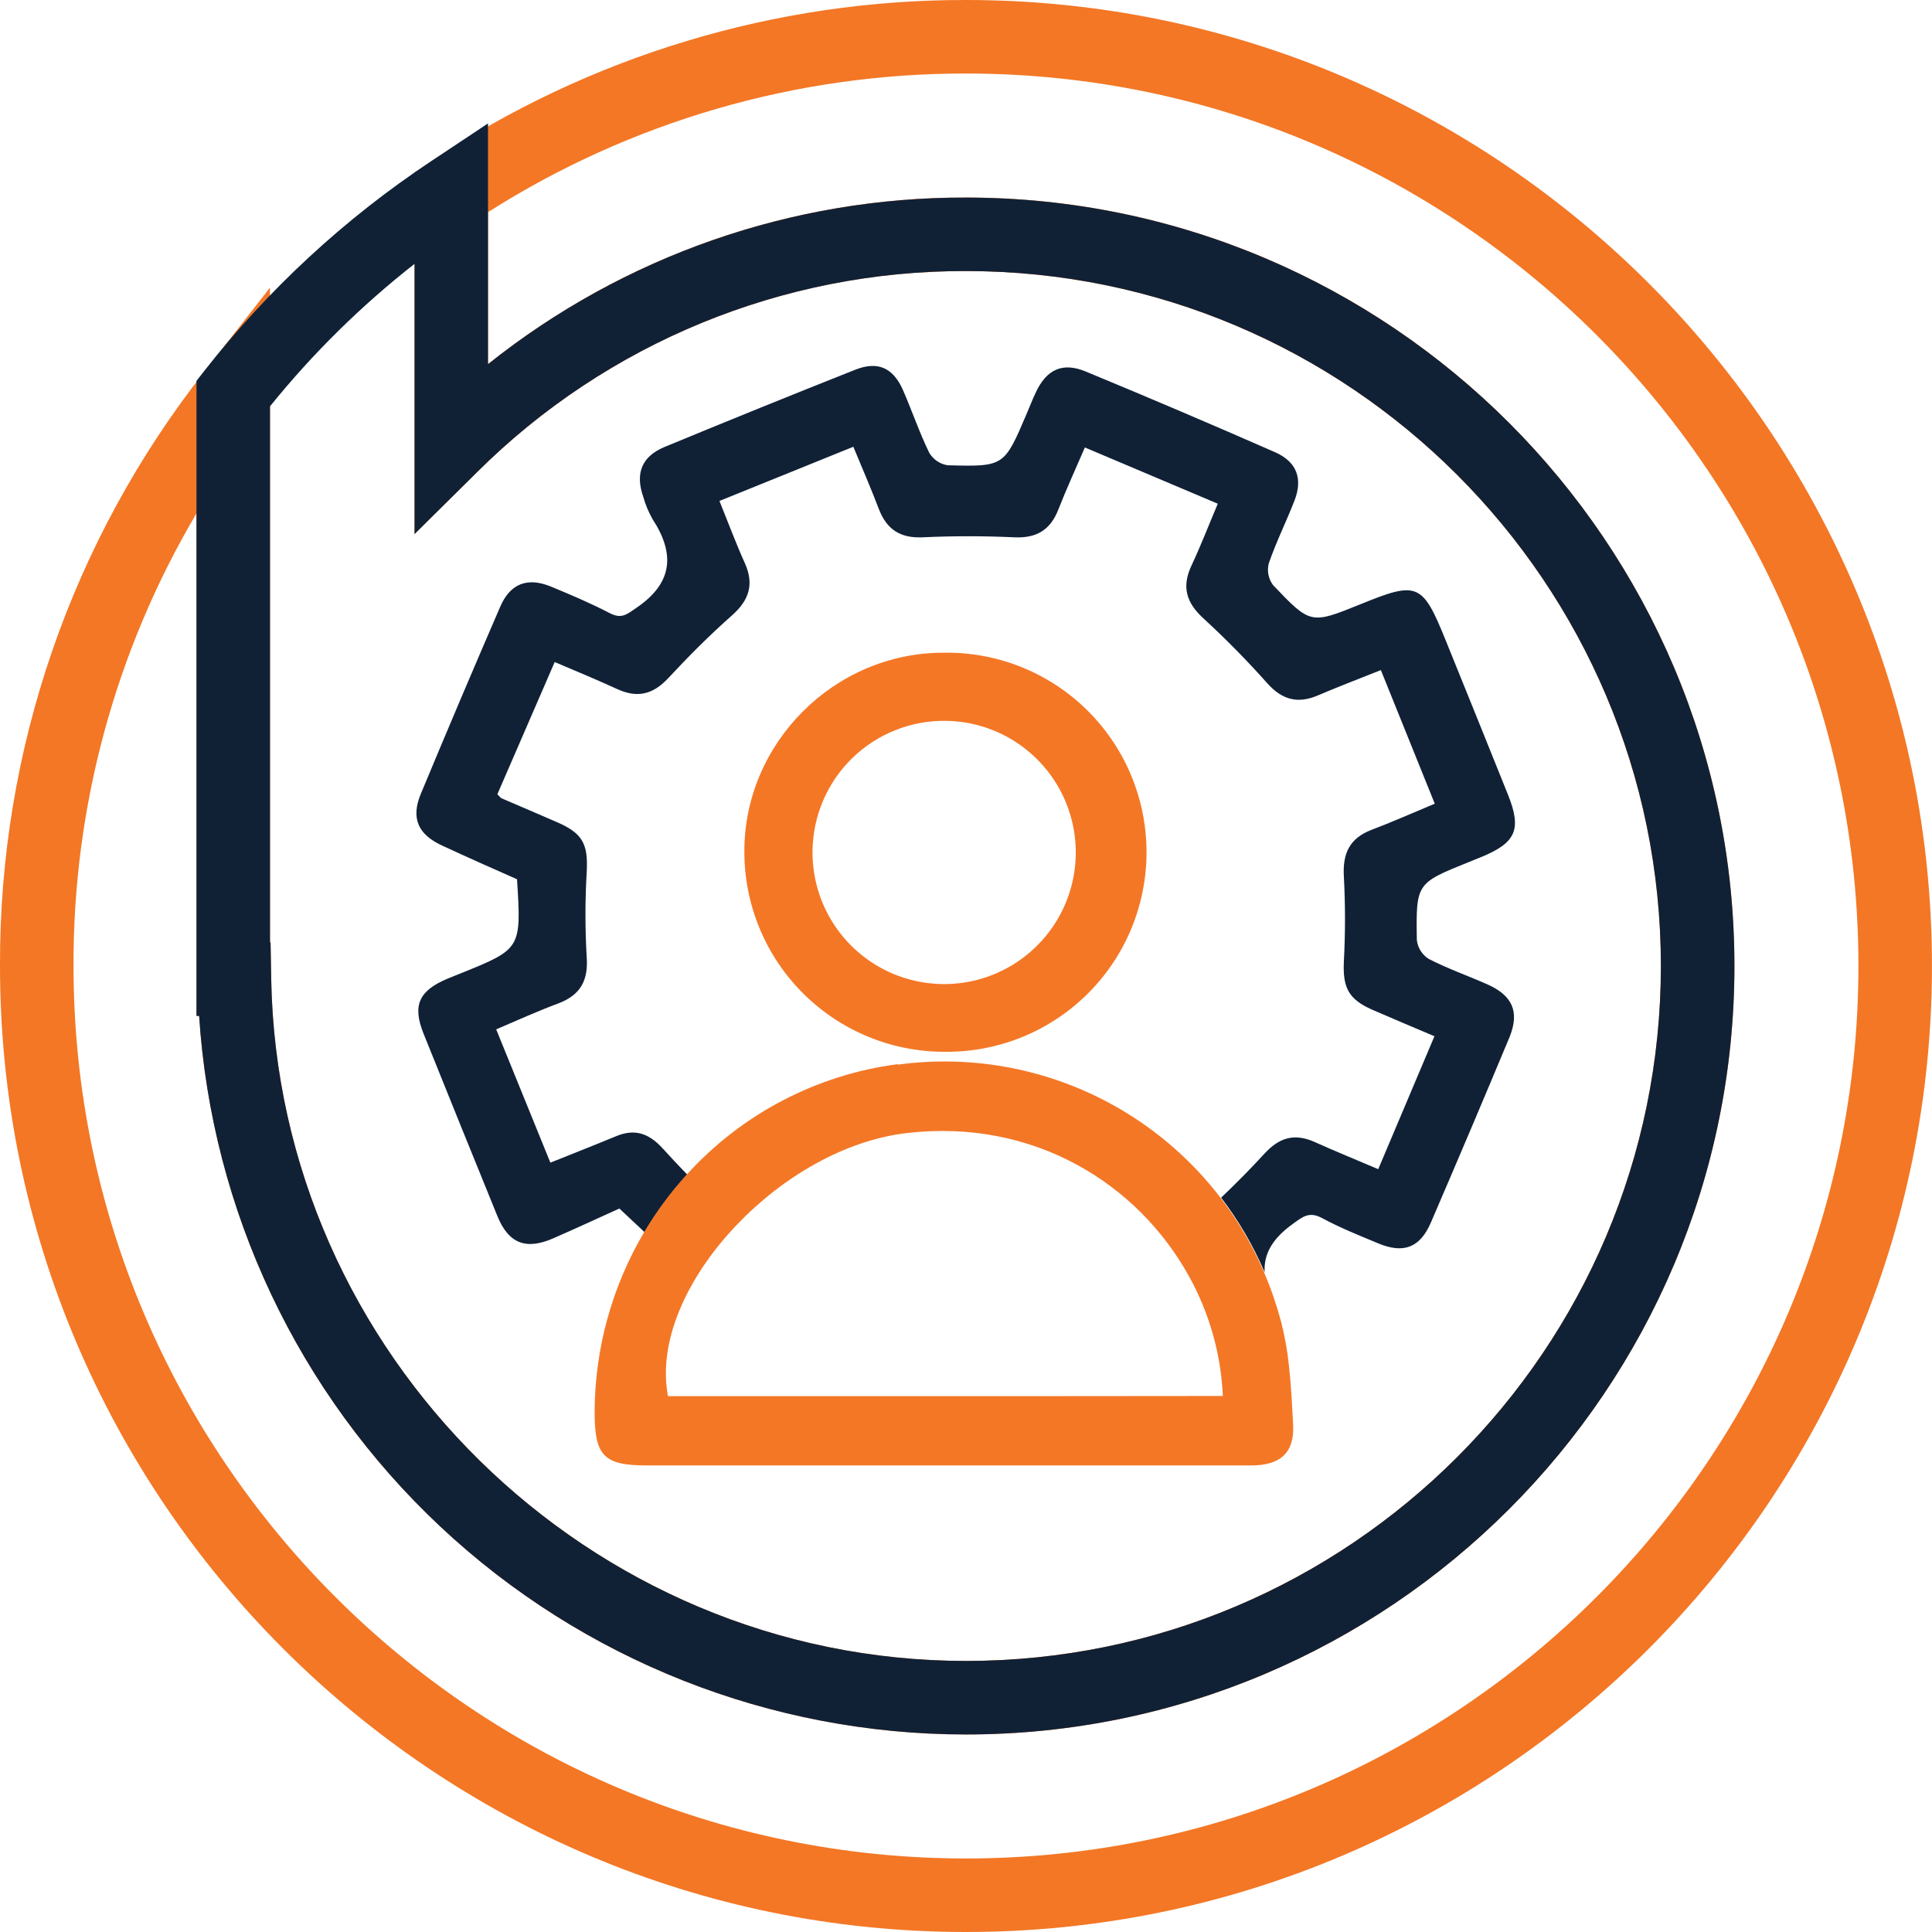
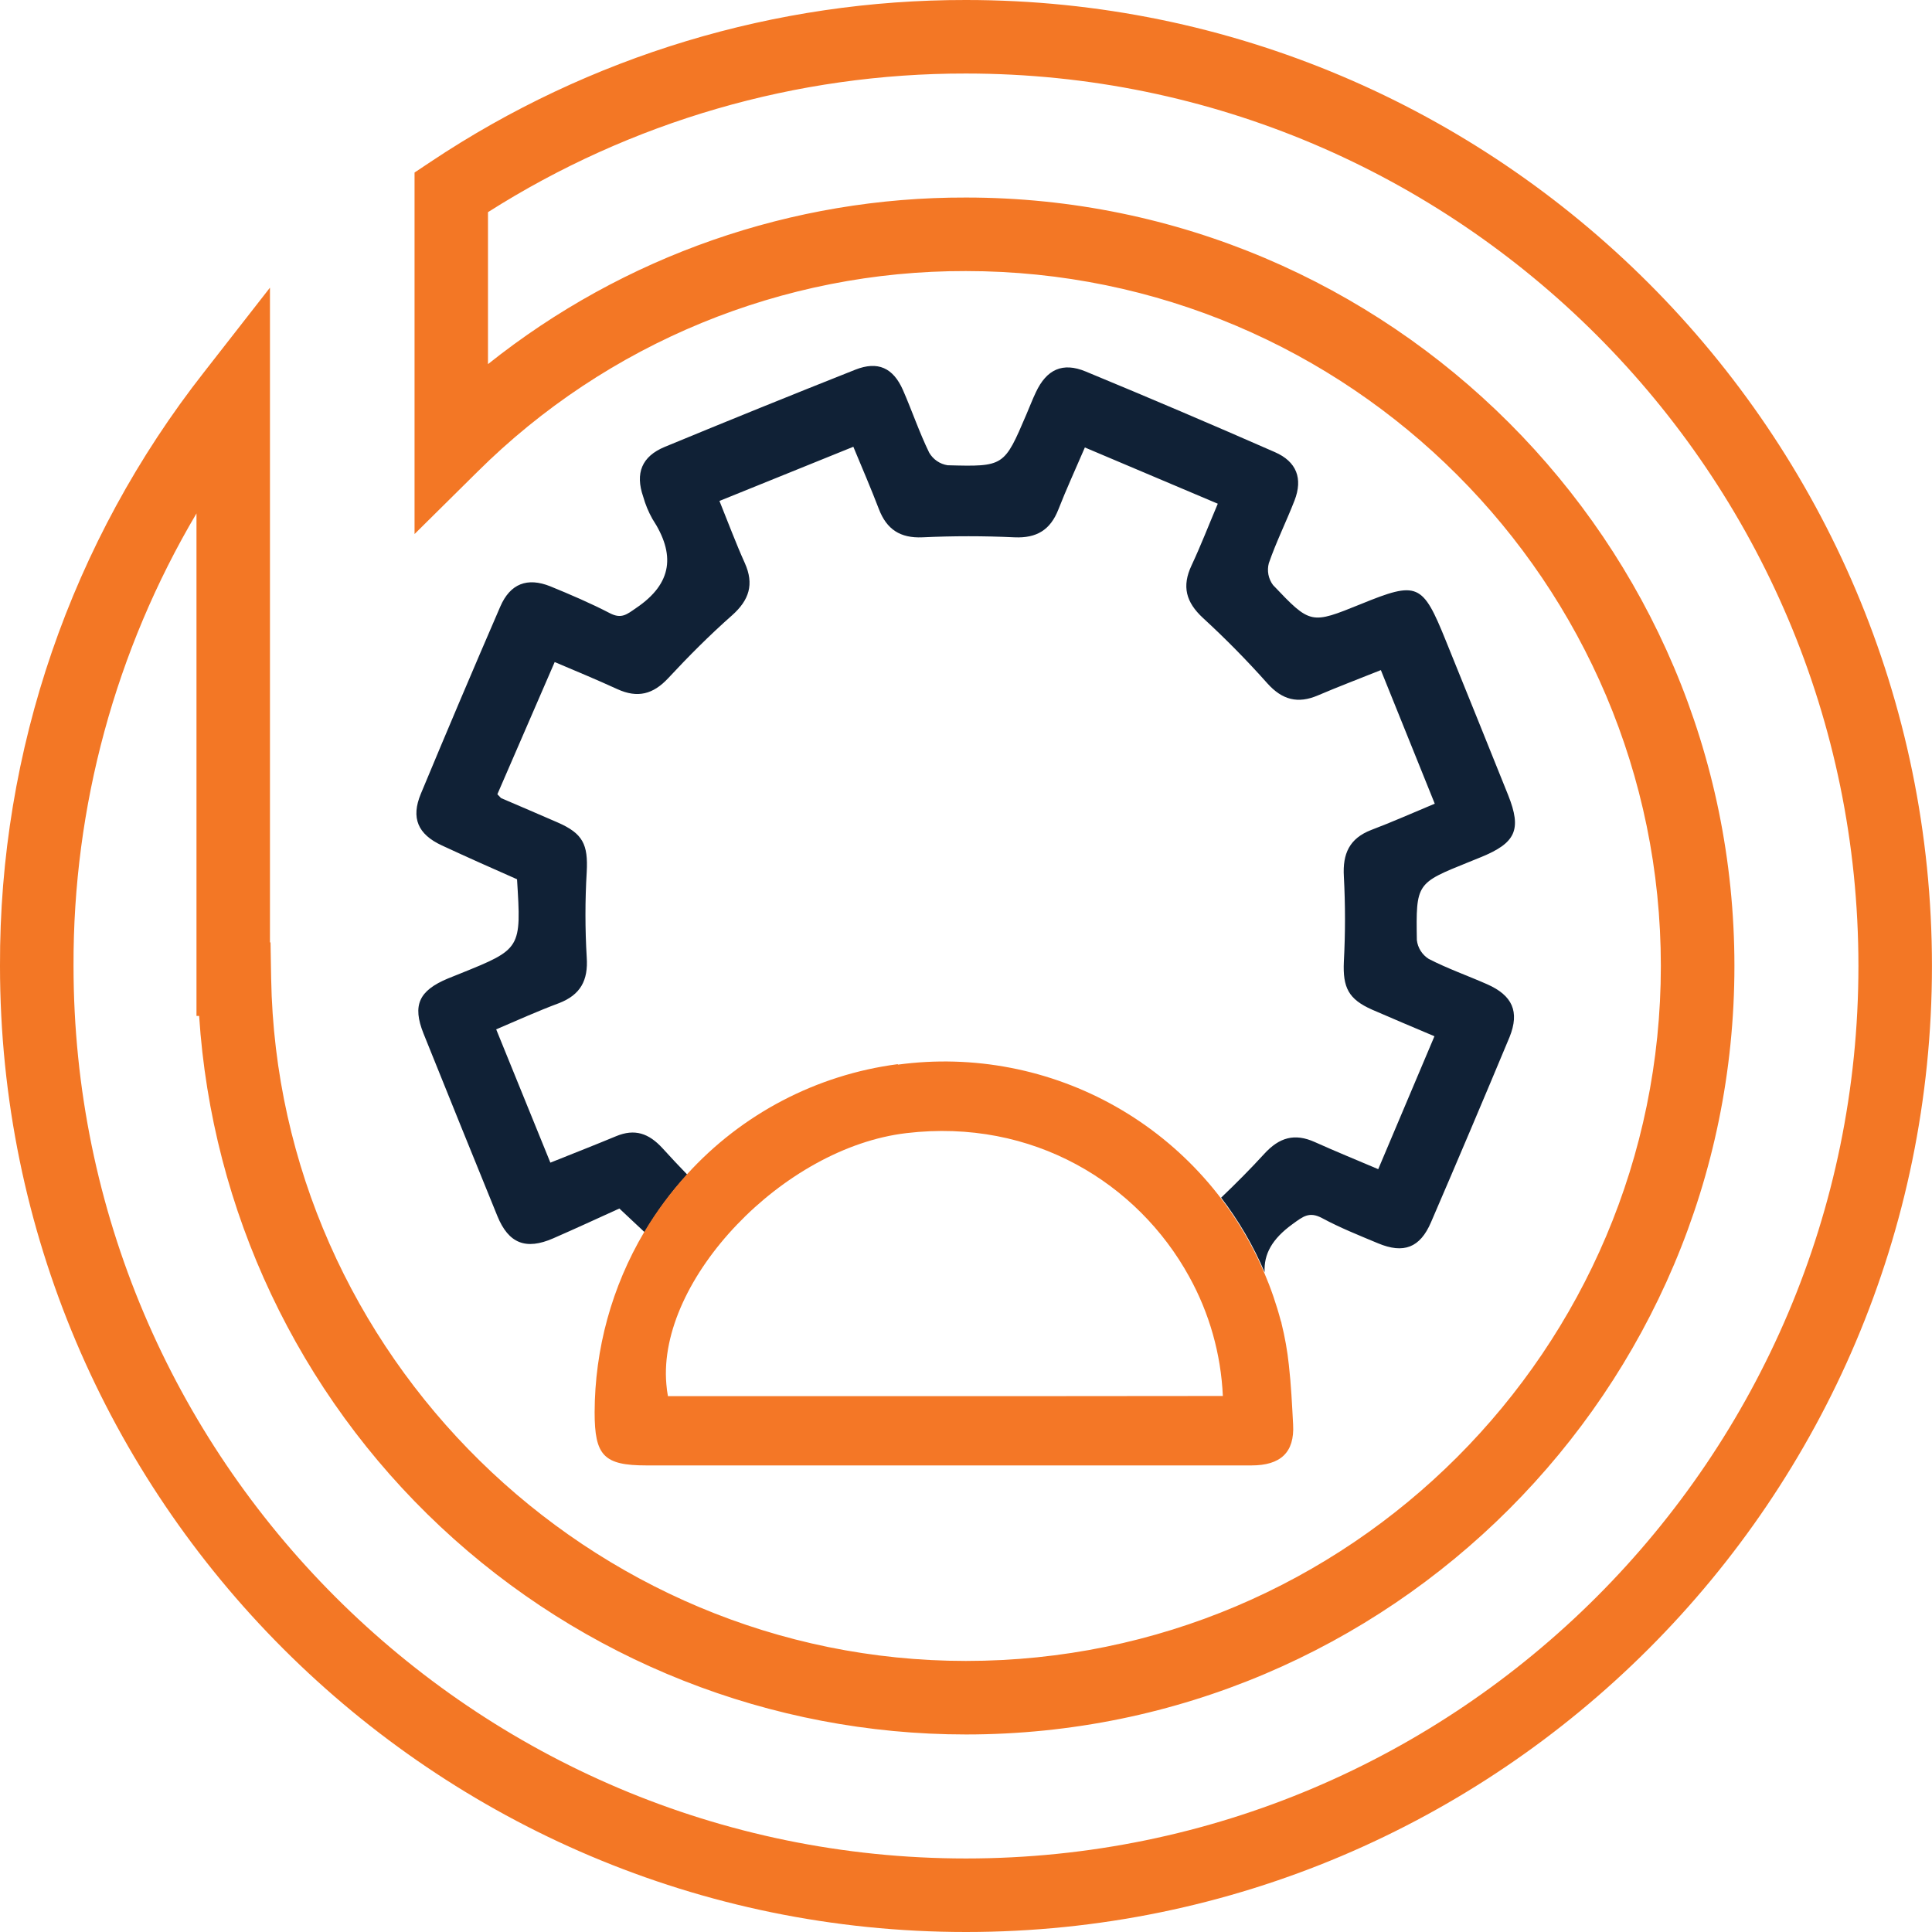
<svg xmlns="http://www.w3.org/2000/svg" width="86" height="86" viewBox="0 0 86 86" fill="none">
  <g clip-path="url(#clip0_673_584)">
    <path d="M66.19 43.809C65.329 43.429 64.435 43.116 63.6 42.686C63.455 42.595 63.331 42.472 63.239 42.327C63.147 42.182 63.089 42.018 63.069 41.847C63.028 39.316 63.046 39.316 65.366 38.38L65.906 38.161C67.475 37.524 67.747 36.933 67.133 35.393C66.213 33.103 65.29 30.815 64.363 28.529C63.322 25.951 63.107 25.857 60.571 26.892C58.351 27.79 58.339 27.803 56.667 26.043C56.565 25.906 56.495 25.748 56.462 25.58C56.43 25.412 56.435 25.239 56.479 25.073C56.806 24.124 57.258 23.22 57.623 22.281C58.003 21.301 57.719 20.548 56.747 20.125C53.95 18.897 51.143 17.701 48.326 16.536C47.303 16.111 46.589 16.442 46.111 17.459C45.957 17.782 45.83 18.116 45.689 18.445C44.699 20.761 44.699 20.779 42.181 20.71C42.011 20.684 41.85 20.62 41.708 20.523C41.567 20.427 41.449 20.299 41.362 20.151C40.922 19.249 40.599 18.29 40.196 17.367C39.758 16.369 39.075 16.06 38.071 16.457C35.235 17.582 32.408 18.727 29.589 19.893C28.566 20.317 28.269 21.064 28.631 22.109C28.728 22.454 28.865 22.785 29.04 23.097C30.063 24.66 29.953 25.961 28.314 27.066C27.905 27.349 27.664 27.561 27.154 27.299C26.291 26.851 25.393 26.467 24.495 26.099C23.472 25.689 22.711 25.98 22.269 27.001C21.07 29.771 19.891 32.55 18.732 35.337C18.286 36.411 18.599 37.136 19.664 37.631C20.781 38.15 21.915 38.654 23.015 39.139C23.208 42.238 23.208 42.238 20.474 43.341C20.294 43.412 20.112 43.484 19.932 43.559C18.648 44.098 18.349 44.744 18.85 46.002C19.941 48.715 21.037 51.423 22.138 54.126C22.637 55.354 23.408 55.654 24.623 55.124C25.63 54.685 26.628 54.222 27.57 53.795C27.956 54.163 28.331 54.505 28.691 54.846C29.235 53.929 29.871 53.071 30.589 52.283C30.217 51.898 29.851 51.51 29.492 51.113C28.879 50.444 28.253 50.229 27.418 50.579C26.489 50.965 25.552 51.332 24.499 51.753L22.087 45.82C23.04 45.411 23.95 45.002 24.877 44.656C25.837 44.286 26.189 43.645 26.117 42.61C26.042 41.346 26.042 40.079 26.117 38.815C26.182 37.588 25.949 37.103 24.822 36.61C23.989 36.244 23.152 35.892 22.318 35.532C22.289 35.52 22.271 35.487 22.14 35.354L24.691 29.47C25.657 29.879 26.577 30.262 27.479 30.675C28.382 31.088 29.073 30.908 29.746 30.186C30.65 29.214 31.587 28.273 32.588 27.389C33.349 26.712 33.578 26.006 33.153 25.061C32.756 24.182 32.42 23.275 32.025 22.299L37.985 19.887C38.394 20.869 38.776 21.757 39.122 22.66C39.468 23.562 40.069 23.963 41.066 23.918C42.426 23.854 43.795 23.854 45.157 23.918C46.148 23.963 46.757 23.586 47.113 22.676C47.469 21.765 47.872 20.894 48.291 19.918L54.208 22.422C53.799 23.388 53.451 24.292 53.04 25.168C52.602 26.099 52.788 26.804 53.549 27.508C54.552 28.429 55.508 29.4 56.413 30.417C57.076 31.158 57.774 31.336 58.664 30.955C59.554 30.575 60.464 30.229 61.467 29.828L63.866 35.775C62.884 36.184 61.97 36.593 61.037 36.945C60.069 37.32 59.76 37.999 59.82 39.014C59.887 40.275 59.887 41.539 59.82 42.801C59.767 43.961 60.024 44.478 61.08 44.945C61.968 45.333 62.862 45.706 63.852 46.127C63.011 48.114 62.197 50.039 61.35 52.044C60.362 51.624 59.439 51.248 58.531 50.839C57.623 50.429 56.943 50.634 56.28 51.358C55.667 52.029 55.018 52.68 54.357 53.312C55.138 54.334 55.788 55.449 56.293 56.632C56.252 55.828 56.62 55.151 57.537 54.488C58.005 54.149 58.279 53.916 58.854 54.224C59.652 54.654 60.501 54.992 61.34 55.343C62.477 55.818 63.21 55.548 63.699 54.407C64.881 51.665 66.047 48.916 67.197 46.16C67.649 45.032 67.328 44.31 66.19 43.809Z" fill="#102136" />
    <path d="M39.967 47.369C36.353 47.84 33.024 49.58 30.575 52.279C29.856 53.066 29.22 53.925 28.676 54.842C27.237 57.273 26.475 60.045 26.469 62.87C26.469 64.799 26.878 65.231 28.776 65.231H42.001C46.571 65.231 51.14 65.231 55.708 65.231C56.992 65.231 57.631 64.662 57.561 63.412C57.514 62.528 57.471 61.632 57.371 60.753C57.305 60.132 57.196 59.517 57.045 58.911C57.045 58.868 57.021 58.83 57.011 58.789C56.817 58.059 56.571 57.343 56.274 56.649C54.945 53.532 52.629 50.939 49.683 49.266C46.736 47.594 43.322 46.935 39.965 47.391L39.967 47.369ZM44.947 62.148H29.732C29.699 61.971 29.676 61.793 29.662 61.614C29.458 59.286 30.761 56.651 32.801 54.517C34.84 52.383 37.602 50.761 40.354 50.438C45.99 49.773 50.648 52.676 52.931 56.821C53.836 58.454 54.35 60.275 54.433 62.14L44.947 62.148Z" fill="#F47726" />
-     <path d="M42.117 46.819C40.941 46.829 39.774 46.607 38.685 46.164C37.595 45.721 36.604 45.067 35.769 44.239C34.933 43.411 34.27 42.426 33.818 41.34C33.366 40.254 33.133 39.089 33.134 37.913C33.118 33.085 37.125 29.067 41.966 29.055C43.142 29.03 44.31 29.239 45.405 29.669C46.499 30.1 47.497 30.743 48.341 31.562C49.184 32.381 49.857 33.36 50.32 34.441C50.782 35.522 51.026 36.684 51.036 37.86C51.046 39.036 50.822 40.202 50.378 41.291C49.934 42.38 49.278 43.369 48.448 44.203C47.619 45.036 46.632 45.696 45.545 46.145C44.458 46.594 43.293 46.823 42.117 46.819ZM36.168 37.874C36.154 39.033 36.484 40.17 37.116 41.141C37.748 42.112 38.653 42.874 39.718 43.331C40.783 43.787 41.96 43.918 43.099 43.706C44.238 43.494 45.289 42.949 46.118 42.139C46.948 41.33 47.519 40.293 47.759 39.16C47.999 38.026 47.898 36.847 47.468 35.771C47.038 34.695 46.298 33.771 45.343 33.115C44.388 32.459 43.26 32.101 42.101 32.087C41.331 32.076 40.567 32.218 39.852 32.503C39.136 32.788 38.485 33.212 37.934 33.749C37.383 34.287 36.943 34.928 36.64 35.636C36.337 36.344 36.177 37.104 36.168 37.874Z" fill="#F47726" />
    <path d="M42.999 86C19.288 86 -6.03534e-05 66.71 -6.03534e-05 42.999C-0.034 33.411 3.169 24.093 9.092 16.553L12.017 12.805V41.95H12.042L12.07 43.557C12.365 60.307 26.24 73.934 42.997 73.934C60.055 73.934 73.93 60.057 73.93 42.999C73.93 25.941 60.055 12.066 42.997 12.066C34.845 12.046 27.019 15.264 21.24 21.013L18.453 23.772V7.68L19.181 7.195C26.233 2.491 34.522 -0.013 42.999 5.03896e-05C66.71 5.03896e-05 85.998 19.29 85.998 42.999C85.998 66.708 66.71 86 42.999 86ZM8.746 22.854C5.139 28.953 3.248 35.913 3.273 42.999C3.273 64.906 21.094 82.727 42.999 82.727C64.903 82.727 82.725 64.906 82.725 42.999C82.725 21.092 64.903 3.273 42.999 3.273C35.464 3.261 28.082 5.402 21.722 9.444V16.209C27.764 11.388 35.269 8.772 42.999 8.793C61.861 8.793 77.205 24.137 77.205 42.999C77.205 61.861 61.861 77.207 42.999 77.207C34.311 77.207 25.949 73.902 19.61 67.962C13.27 62.022 9.429 53.892 8.864 45.223H8.746V22.854Z" fill="#F37725" />
-     <path d="M42.999 77.207C34.312 77.207 25.949 73.902 19.61 67.962C13.271 62.022 9.429 53.892 8.864 45.223H8.746V16.954L9.092 16.512C11.934 12.883 15.34 9.733 19.18 7.183L21.723 5.493V16.211C27.764 11.39 35.27 8.774 42.999 8.795C61.861 8.795 77.205 24.139 77.205 43.001C77.205 61.863 61.861 77.207 42.999 77.207ZM12.019 41.949H12.044L12.072 43.557C12.367 60.306 26.242 73.934 42.999 73.934C60.057 73.934 73.932 60.057 73.932 42.999C73.932 25.941 60.057 12.066 42.999 12.066C34.847 12.046 27.02 15.264 21.24 21.012L18.453 23.772V11.745C16.076 13.609 13.917 15.737 12.019 18.087V41.949Z" fill="#102136" />
  </g>
  <defs>
    <clipPath id="clip0_673_584">
      <rect width="86" height="86" fill="white" />
    </clipPath>
  </defs>
</svg>